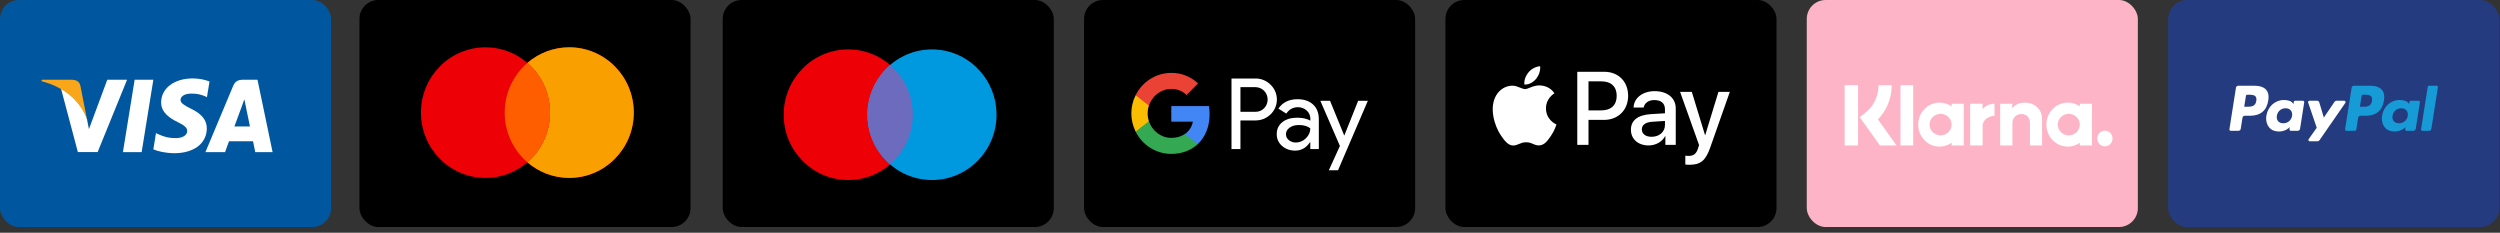
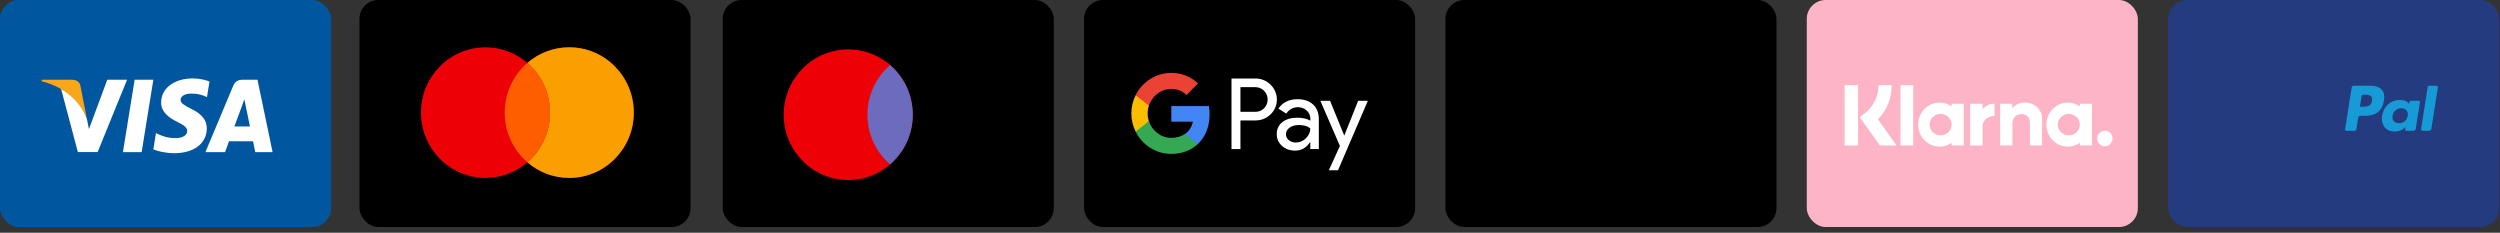
<svg xmlns="http://www.w3.org/2000/svg" fill="none" viewBox="0 0 290 27" height="27" width="290">
  <rect x="0" y="0" width="290" height="27" fill="#333333" stroke="none" />
  <rect fill="black" rx="2.195" height="26.335" width="38.405" x="41.697" />
  <path fill="#ED0006" d="M66.032 5.488C70.167 5.488 73.519 8.88 73.519 13.063C73.519 17.246 70.167 20.637 66.032 20.637C64.178 20.637 62.483 19.954 61.175 18.825C59.867 19.954 58.172 20.637 56.318 20.637C52.183 20.637 48.83 17.246 48.83 13.063C48.83 8.88 52.183 5.488 56.318 5.488C58.172 5.488 59.867 6.171 61.175 7.3C62.483 6.171 64.178 5.488 66.032 5.488Z" />
  <path fill="#F9A000" d="M66.032 5.488C70.167 5.488 73.519 8.88 73.519 13.063C73.519 17.246 70.167 20.637 66.032 20.637C64.178 20.637 62.483 19.954 61.175 18.825C62.784 17.436 63.806 15.371 63.806 13.063C63.806 10.755 62.784 8.69 61.175 7.3C62.483 6.171 64.178 5.488 66.032 5.488Z" />
  <path fill="#FF5E00" d="M61.174 7.301C62.783 8.69 63.805 10.756 63.805 13.063C63.805 15.371 62.783 17.436 61.174 18.825C59.565 17.436 58.544 15.371 58.544 13.063C58.544 10.756 59.565 8.69 61.174 7.301Z" />
  <rect fill="black" rx="2.195" height="26.335" width="38.405" x="83.834" />
  <path fill="#ED0006" d="M98.394 5.731C102.53 5.731 105.882 9.123 105.882 13.306C105.882 17.489 102.53 20.881 98.394 20.881C94.259 20.881 90.907 17.489 90.907 13.306C90.907 9.123 94.259 5.731 98.394 5.731Z" />
-   <path fill="#0099DF" d="M108.108 5.731C112.244 5.731 115.595 9.123 115.596 13.306C115.596 17.489 112.244 20.881 108.108 20.881C103.973 20.881 100.621 17.489 100.621 13.306C100.621 9.123 103.973 5.732 108.108 5.731Z" />
  <path fill="#6C6BBD" d="M103.251 7.544C104.86 8.933 105.882 10.999 105.882 13.307C105.882 15.614 104.86 17.679 103.251 19.068C101.642 17.679 100.621 15.614 100.621 13.307C100.621 10.999 101.642 8.933 103.251 7.544Z" />
  <rect fill="#253B80" rx="2.195" height="26.335" width="38.405" x="251.502" />
-   <path fill="white" d="M261.513 9.945H259.631C259.503 9.945 259.393 10.039 259.373 10.166L258.612 14.99C258.597 15.085 258.671 15.171 258.767 15.171H259.666C259.794 15.171 259.904 15.077 259.924 14.95L260.129 13.649C260.149 13.521 260.259 13.428 260.387 13.428H260.983C262.222 13.428 262.937 12.828 263.124 11.64C263.208 11.12 263.127 10.712 262.884 10.425C262.617 10.111 262.142 9.945 261.513 9.945ZM261.73 11.707C261.627 12.382 261.111 12.382 260.612 12.382H260.329L260.528 11.121C260.54 11.045 260.606 10.989 260.683 10.989H260.813C261.152 10.989 261.473 10.989 261.638 11.183C261.737 11.298 261.767 11.47 261.73 11.707ZM267.136 11.685H266.235C266.159 11.685 266.092 11.742 266.08 11.818L266.041 12.07L265.977 11.979C265.782 11.695 265.348 11.601 264.914 11.601C263.918 11.601 263.068 12.355 262.902 13.412C262.816 13.94 262.938 14.444 263.238 14.796C263.512 15.12 263.905 15.255 264.372 15.255C265.175 15.255 265.619 14.739 265.619 14.739L265.579 14.989C265.564 15.085 265.638 15.171 265.734 15.171H266.545C266.674 15.171 266.783 15.077 266.804 14.95L267.29 11.867C267.306 11.772 267.232 11.685 267.136 11.685ZM265.88 13.439C265.793 13.954 265.385 14.299 264.864 14.299C264.602 14.299 264.393 14.215 264.259 14.056C264.126 13.898 264.075 13.673 264.118 13.423C264.199 12.913 264.614 12.556 265.127 12.556C265.383 12.556 265.591 12.641 265.728 12.802C265.865 12.963 265.92 13.19 265.88 13.439ZM271.029 11.685H271.934C272.061 11.685 272.135 11.828 272.063 11.931L269.052 16.278C269.003 16.348 268.923 16.39 268.837 16.39H267.933C267.805 16.39 267.731 16.247 267.805 16.142L268.742 14.819L267.745 11.893C267.711 11.791 267.786 11.685 267.894 11.685H268.784C268.899 11.685 269.001 11.761 269.035 11.872L269.564 13.639L270.812 11.8C270.861 11.728 270.942 11.685 271.029 11.685Z" clip-rule="evenodd" fill-rule="evenodd" />
  <path fill="#179BD7" d="M280.845 14.99L281.617 10.078C281.628 10.002 281.694 9.945 281.771 9.945H282.64C282.736 9.945 282.81 10.031 282.795 10.127L282.034 14.95C282.014 15.078 281.904 15.171 281.775 15.171H280.999C280.903 15.171 280.829 15.085 280.845 14.99ZM274.932 9.945H273.05C272.922 9.945 272.812 10.039 272.792 10.166L272.031 14.99C272.016 15.085 272.09 15.171 272.186 15.171H273.151C273.241 15.171 273.318 15.106 273.332 15.017L273.548 13.649C273.568 13.522 273.677 13.428 273.806 13.428H274.401C275.641 13.428 276.356 12.829 276.543 11.64C276.627 11.12 276.546 10.712 276.302 10.426C276.035 10.112 275.561 9.945 274.932 9.945ZM275.149 11.707C275.046 12.382 274.53 12.382 274.031 12.382H273.748L273.947 11.122C273.959 11.046 274.024 10.989 274.102 10.989H274.232C274.571 10.989 274.892 10.989 275.058 11.183C275.156 11.299 275.186 11.47 275.149 11.707ZM280.555 11.686H279.654C279.577 11.686 279.511 11.742 279.5 11.818L279.46 12.07L279.397 11.979C279.202 11.696 278.767 11.601 278.333 11.601C277.337 11.601 276.487 12.355 276.322 13.413C276.236 13.94 276.358 14.445 276.657 14.797C276.932 15.12 277.325 15.255 277.792 15.255C278.594 15.255 279.039 14.739 279.039 14.739L278.999 14.989C278.983 15.085 279.057 15.171 279.154 15.171H279.965C280.093 15.171 280.203 15.077 280.223 14.95L280.71 11.867C280.725 11.772 280.651 11.686 280.555 11.686ZM279.299 13.439C279.213 13.954 278.804 14.299 278.283 14.299C278.021 14.299 277.812 14.215 277.678 14.056C277.544 13.899 277.494 13.674 277.536 13.423C277.618 12.913 278.033 12.556 278.546 12.556C278.802 12.556 279.01 12.641 279.147 12.802C279.284 12.964 279.339 13.19 279.299 13.439Z" clip-rule="evenodd" fill-rule="evenodd" />
  <rect fill="black" rx="2.195" height="26.335" width="38.405" x="125.751" />
  <path fill="white" d="M155.925 15.71H155.944L157.546 11.69H158.671L155.211 19.749H154.144L155.43 16.93L153.159 11.69H154.285L155.925 15.71ZM150.508 11.508C151.273 11.508 151.878 11.716 152.322 12.127C152.766 12.538 152.984 13.113 152.984 13.837V17.289H151.994V16.512H151.949C151.518 17.152 150.952 17.471 150.238 17.471C149.634 17.471 149.119 17.288 148.714 16.923C148.315 16.583 148.09 16.081 148.103 15.553C148.103 14.972 148.321 14.515 148.752 14.17C149.183 13.824 149.762 13.654 150.482 13.654C151.1 13.654 151.601 13.771 152 13.993V13.752C152 13.393 151.846 13.054 151.576 12.819C151.3 12.571 150.946 12.434 150.579 12.433C150 12.433 149.543 12.682 149.209 13.178L148.296 12.597C148.785 11.873 149.524 11.508 150.508 11.508ZM145.602 9.106C146.264 9.093 146.907 9.348 147.376 9.817C148.315 10.705 148.373 12.199 147.492 13.158L147.376 13.275C146.894 13.738 146.302 13.973 145.602 13.973H143.891V17.289H142.854V9.106H145.602ZM150.645 14.504C150.226 14.504 149.872 14.608 149.589 14.81C149.312 15.013 149.171 15.268 149.171 15.574C149.171 15.848 149.3 16.102 149.512 16.259C149.743 16.441 150.027 16.54 150.316 16.533C150.754 16.533 151.172 16.357 151.48 16.044C151.821 15.717 151.995 15.332 151.995 14.889C151.674 14.627 151.223 14.497 150.645 14.504ZM143.891 12.968H145.628C146.014 12.981 146.387 12.824 146.65 12.544C147.191 11.976 147.178 11.063 146.618 10.514C146.354 10.254 146.001 10.11 145.628 10.11H143.891V12.968Z" />
  <path fill="#4285F4" d="M140.314 13.258C140.314 12.938 140.289 12.619 140.237 12.305H135.87V14.113H138.372C138.269 14.694 137.935 15.216 137.446 15.542V16.716H138.938C139.813 15.901 140.314 14.694 140.314 13.258Z" />
  <path fill="#34A853" d="M135.869 17.852C137.117 17.852 138.172 17.434 138.937 16.716L137.445 15.542C137.027 15.829 136.493 15.992 135.869 15.992C134.66 15.992 133.637 15.163 133.271 14.054H131.733V15.268C132.518 16.853 134.12 17.852 135.869 17.852Z" />
  <path fill="#FBBC04" d="M133.271 14.055C133.078 13.474 133.078 12.841 133.271 12.254V11.046H131.733C131.071 12.371 131.071 13.937 131.733 15.262L133.271 14.055Z" />
  <path fill="#EA4335" d="M135.869 10.315C136.531 10.302 137.168 10.556 137.644 11.019L138.969 9.675C138.127 8.879 137.02 8.442 135.869 8.455C134.12 8.455 132.518 9.46 131.733 11.045L133.271 12.259C133.637 11.143 134.66 10.315 135.869 10.315Z" />
  <rect fill="black" rx="2.195" height="26.335" width="38.405" x="167.669" />
-   <path fill="white" d="M176.83 9.803C177.345 9.846 177.861 9.541 178.183 9.155C178.5 8.758 178.71 8.225 178.656 7.682C178.2 7.703 177.635 7.986 177.313 8.383C177.018 8.726 176.765 9.28 176.83 9.803ZM182.964 16.807V8.328H186.107C187.73 8.328 188.863 9.46 188.863 11.113C188.863 12.766 187.708 13.908 186.064 13.908H184.265V16.807H182.964ZM178.65 9.907C178.196 9.88 177.781 10.045 177.446 10.178C177.231 10.264 177.048 10.336 176.91 10.336C176.754 10.336 176.564 10.26 176.35 10.174C176.071 10.062 175.751 9.933 175.416 9.939C174.648 9.95 173.933 10.391 173.541 11.092C172.735 12.495 173.331 14.573 174.111 15.715C174.492 16.28 174.949 16.9 175.55 16.879C175.815 16.869 176.005 16.787 176.203 16.702C176.429 16.605 176.665 16.503 177.033 16.503C177.388 16.503 177.614 16.602 177.83 16.697C178.036 16.787 178.233 16.873 178.527 16.868C179.15 16.857 179.542 16.302 179.924 15.737C180.335 15.13 180.516 14.537 180.544 14.447L180.547 14.437C180.546 14.436 180.541 14.434 180.532 14.43C180.394 14.366 179.343 13.878 179.333 12.571C179.322 11.474 180.167 10.918 180.3 10.831L180.3 10.831L180.3 10.831L180.3 10.831C180.308 10.826 180.313 10.822 180.316 10.82C179.779 10.015 178.94 9.928 178.65 9.907ZM191.239 16.871C192.055 16.871 192.813 16.453 193.157 15.789H193.184V16.806H194.387V12.586C194.387 11.362 193.42 10.574 191.932 10.574C190.551 10.574 189.53 11.373 189.493 12.472H190.664C190.761 11.95 191.239 11.607 191.894 11.607C192.689 11.607 193.135 11.982 193.135 12.673V13.141L191.513 13.239C190.003 13.331 189.186 13.956 189.186 15.044C189.186 16.143 190.03 16.871 191.239 16.871ZM191.587 15.868C190.894 15.868 190.454 15.53 190.454 15.014C190.454 14.481 190.878 14.171 191.69 14.122L193.135 14.029V14.508C193.135 15.302 192.469 15.868 191.587 15.868ZM198.377 17.139C197.856 18.624 197.26 19.113 195.992 19.113C195.895 19.113 195.573 19.103 195.498 19.081V18.064C195.578 18.075 195.777 18.086 195.879 18.086C196.454 18.086 196.776 17.841 196.975 17.205L197.093 16.829L194.891 10.657H196.25L197.781 15.666H197.808L199.339 10.657H200.661L198.377 17.139ZM184.265 9.437H185.764C186.892 9.437 187.537 10.046 187.537 11.118C187.537 12.189 186.892 12.803 185.758 12.803H184.265V9.437Z" clip-rule="evenodd" fill-rule="evenodd" />
  <rect fill="#FEB4C7" rx="2.195" height="26.335" width="38.405" x="209.585" />
  <path fill="white" d="M215.537 16.875H213.975V9.875H215.537V16.875Z" />
  <path fill="white" d="M219.439 9.875H217.91C217.91 11.163 217.334 12.346 216.329 13.119L215.724 13.586L218.071 16.876H220L217.841 13.848C218.864 12.8 219.439 11.391 219.439 9.875Z" />
  <path fill="white" d="M221.931 16.873H220.455V9.877H221.931V16.873Z" />
  <path fill="white" d="M226.39 12.033V12.343C225.992 12.064 225.511 11.9 224.993 11.9C223.621 11.9 222.509 13.043 222.509 14.454C222.509 15.864 223.621 17.008 224.993 17.008C225.511 17.008 225.992 16.843 226.39 16.564V16.873H227.8V12.033H226.39ZM226.386 14.454C226.386 15.141 225.814 15.699 225.109 15.699C224.403 15.699 223.831 15.141 223.831 14.454C223.831 13.766 224.403 13.208 225.109 13.208C225.814 13.208 226.386 13.766 226.386 14.454Z" clip-rule="evenodd" fill-rule="evenodd" />
  <path fill="white" d="M241.261 12.343V12.033H242.67V16.873H241.261V16.564C240.862 16.843 240.382 17.008 239.863 17.008C238.491 17.008 237.379 15.864 237.379 14.454C237.379 13.043 238.491 11.9 239.863 11.9C240.382 11.9 240.862 12.064 241.261 12.343ZM239.979 15.699C240.685 15.699 241.256 15.141 241.256 14.454C241.256 13.766 240.685 13.208 239.979 13.208C239.274 13.208 238.702 13.766 238.702 14.454C238.702 15.141 239.274 15.699 239.979 15.699Z" clip-rule="evenodd" fill-rule="evenodd" />
  <path fill="white" d="M234.874 11.903C234.311 11.903 233.778 12.083 233.422 12.579V12.034H232.019V16.873H233.439V14.33C233.439 13.594 233.92 13.234 234.498 13.234C235.117 13.234 235.473 13.614 235.473 14.32V16.873H236.881V13.796C236.881 12.669 236.01 11.903 234.874 11.903Z" />
  <path fill="white" d="M229.98 12.034V12.664C230.263 12.286 230.789 12.034 231.362 12.034V13.442L231.357 13.442L231.351 13.442L231.345 13.441C230.787 13.441 229.983 13.851 229.983 14.614V16.873H228.537V12.034H229.98Z" />
  <path fill="white" d="M243.282 16.066C243.282 15.564 243.678 15.157 244.166 15.157C244.655 15.157 245.051 15.564 245.051 16.066C245.051 16.568 244.655 16.976 244.166 16.976C243.678 16.976 243.282 16.568 243.282 16.066Z" />
  <rect fill="#00579F" rx="2.195" height="26.335" width="38.405" />
  <path fill="white" d="M16.431 17.647H14.26L15.618 9.249H17.789L16.431 17.647Z" />
  <path fill="white" d="M24.302 9.454C23.874 9.284 23.194 9.097 22.354 9.097C20.21 9.097 18.7 10.24 18.691 11.875C18.673 13.081 19.772 13.751 20.594 14.153C21.434 14.565 21.719 14.833 21.719 15.199C21.711 15.762 21.041 16.021 20.415 16.021C19.548 16.021 19.084 15.887 18.378 15.574L18.092 15.44L17.788 17.325C18.297 17.557 19.236 17.763 20.21 17.772C22.488 17.772 23.972 16.646 23.989 14.904C23.998 13.948 23.418 13.216 22.167 12.617C21.407 12.233 20.942 11.974 20.942 11.581C20.951 11.223 21.335 10.857 22.193 10.857C22.899 10.839 23.417 11.009 23.81 11.179L24.007 11.268L24.302 9.454Z" />
  <path fill="white" d="M27.189 14.672C27.368 14.19 28.056 12.322 28.056 12.322C28.047 12.34 28.234 11.831 28.341 11.518L28.493 12.242C28.493 12.242 28.904 14.252 28.994 14.672C28.654 14.672 27.618 14.672 27.189 14.672ZM29.869 9.249H28.189C27.672 9.249 27.278 9.401 27.055 9.946L23.829 17.647H26.108C26.108 17.647 26.483 16.611 26.563 16.387C26.813 16.387 29.03 16.387 29.351 16.387C29.414 16.682 29.61 17.647 29.61 17.647H31.621L29.869 9.249Z" />
  <path fill="white" d="M12.444 9.249L10.318 14.976L10.085 13.815C9.692 12.474 8.459 11.018 7.083 10.294L9.031 17.639H11.327L14.74 9.249H12.444Z" />
  <path fill="#FAA61A" d="M8.344 9.249H4.85L4.814 9.419C7.54 10.116 9.345 11.796 10.086 13.815L9.327 9.955C9.202 9.419 8.817 9.267 8.344 9.249Z" />
</svg>